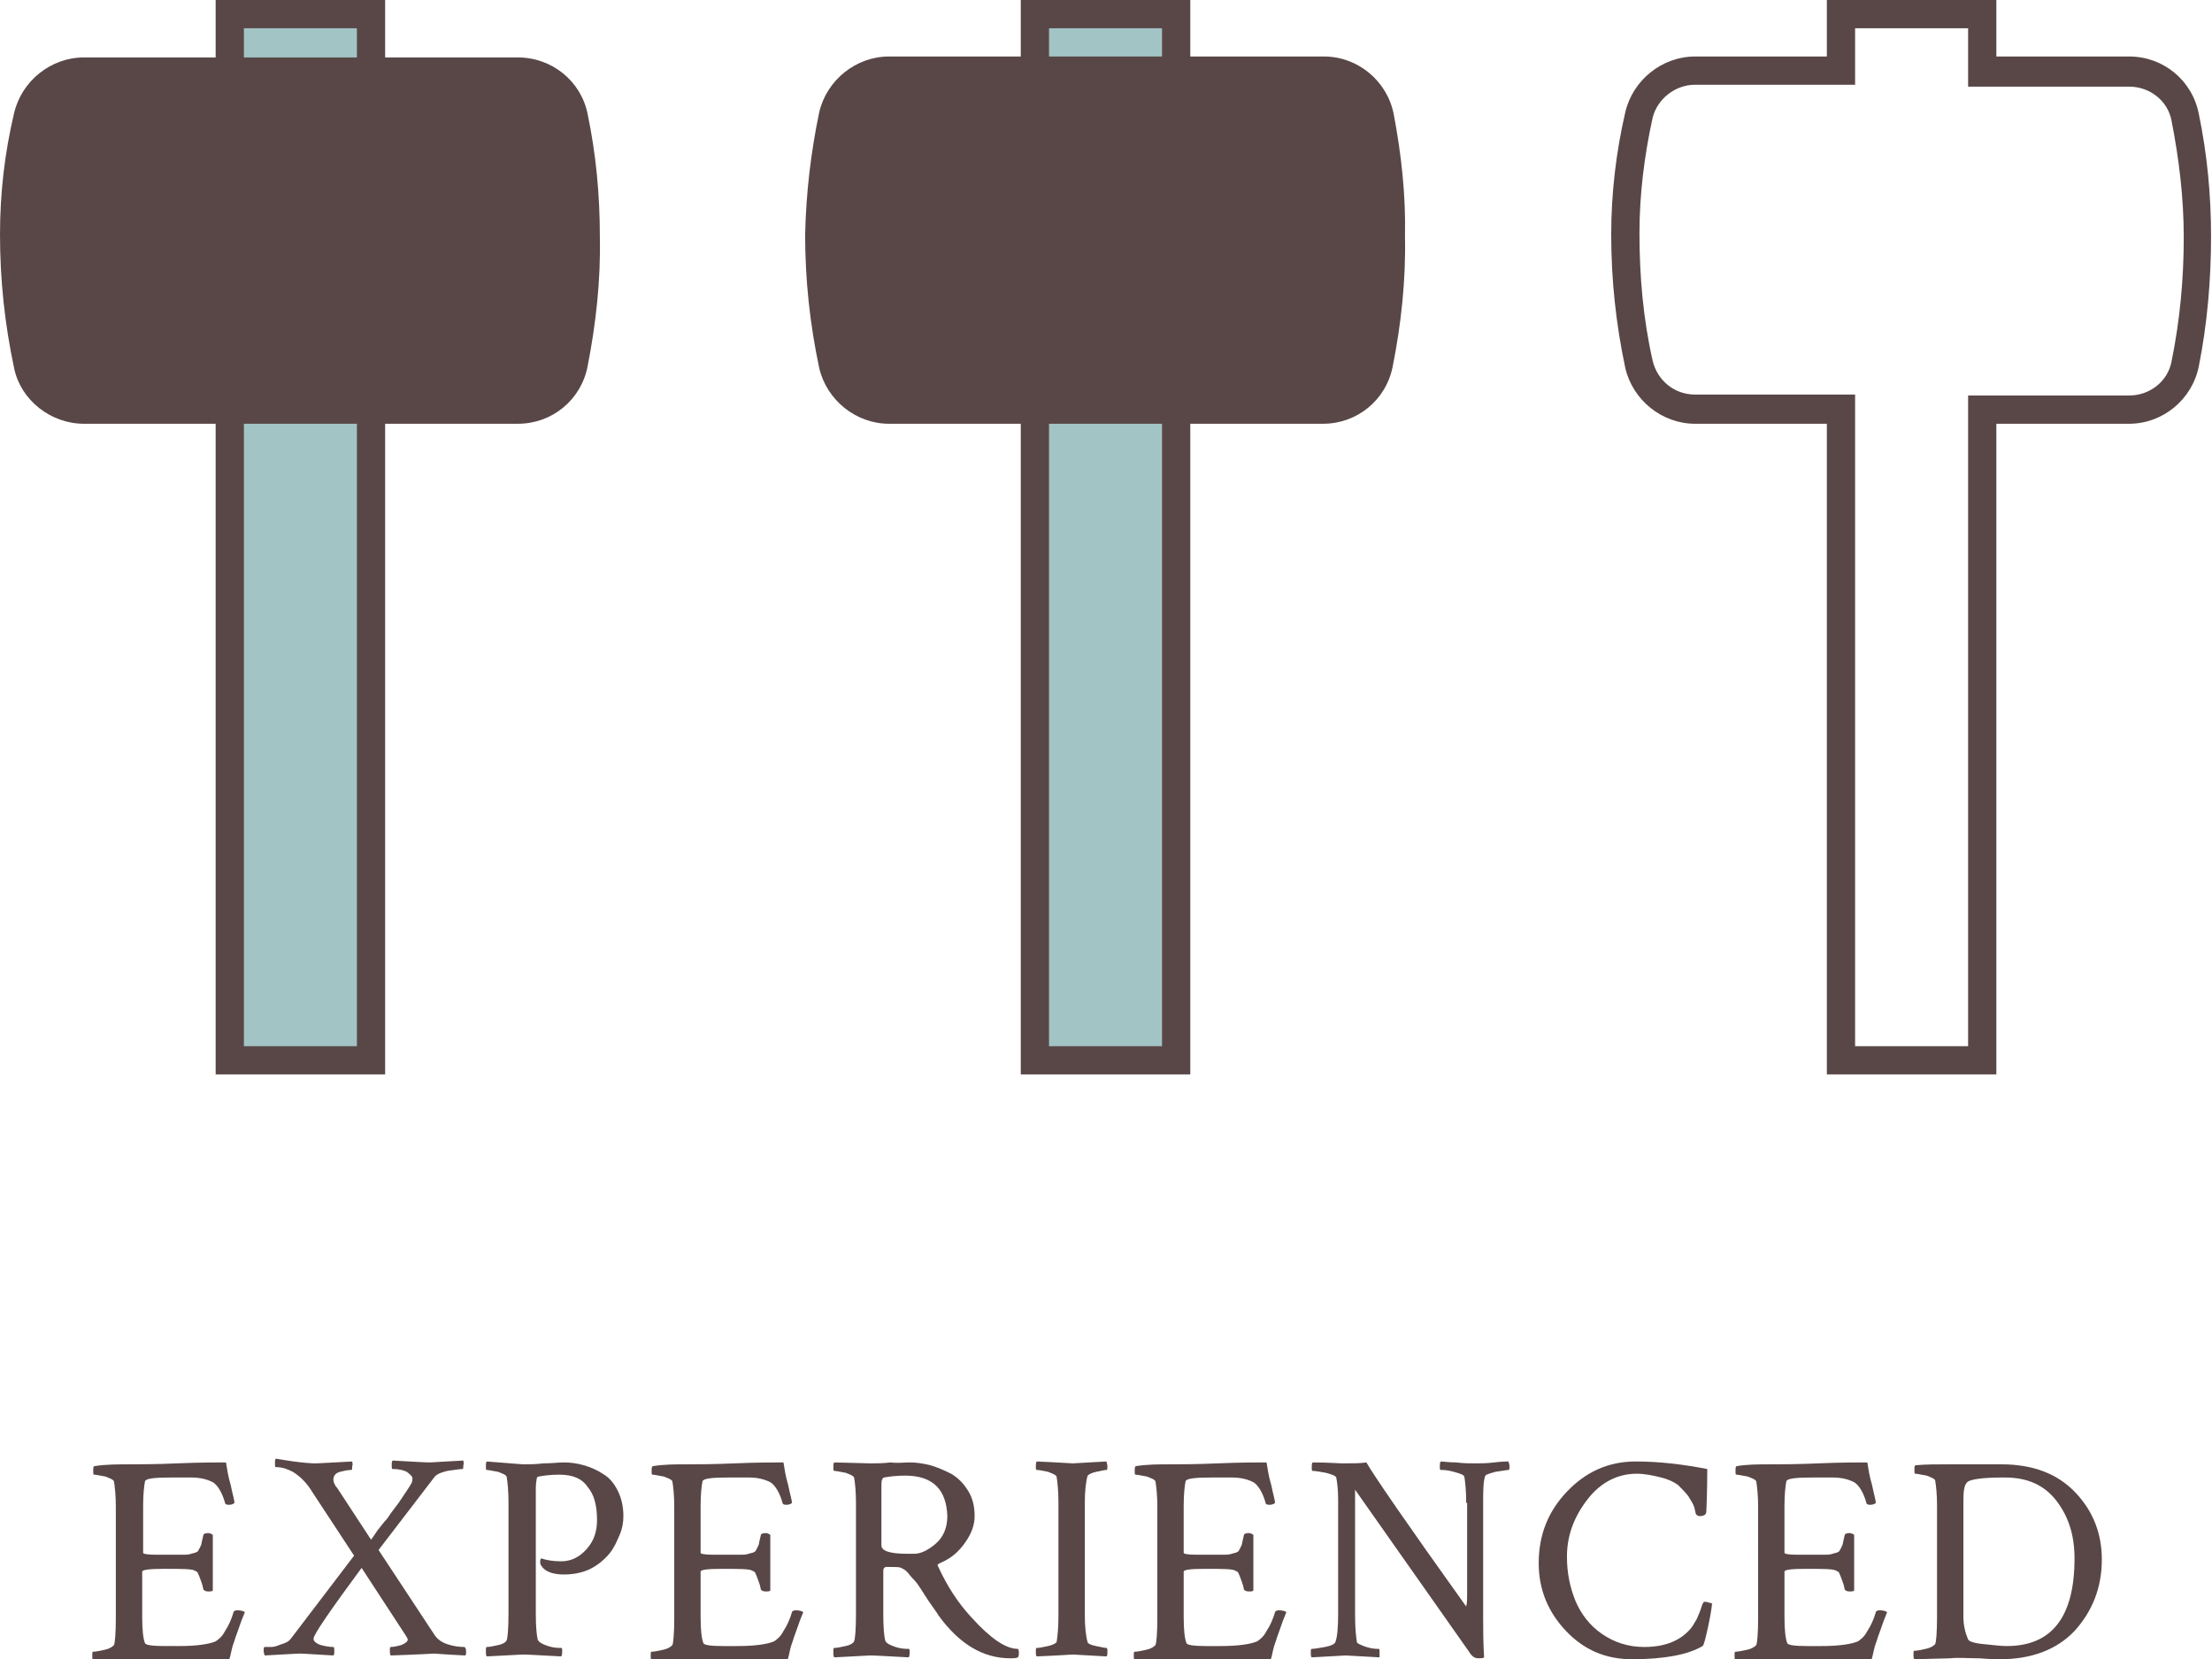
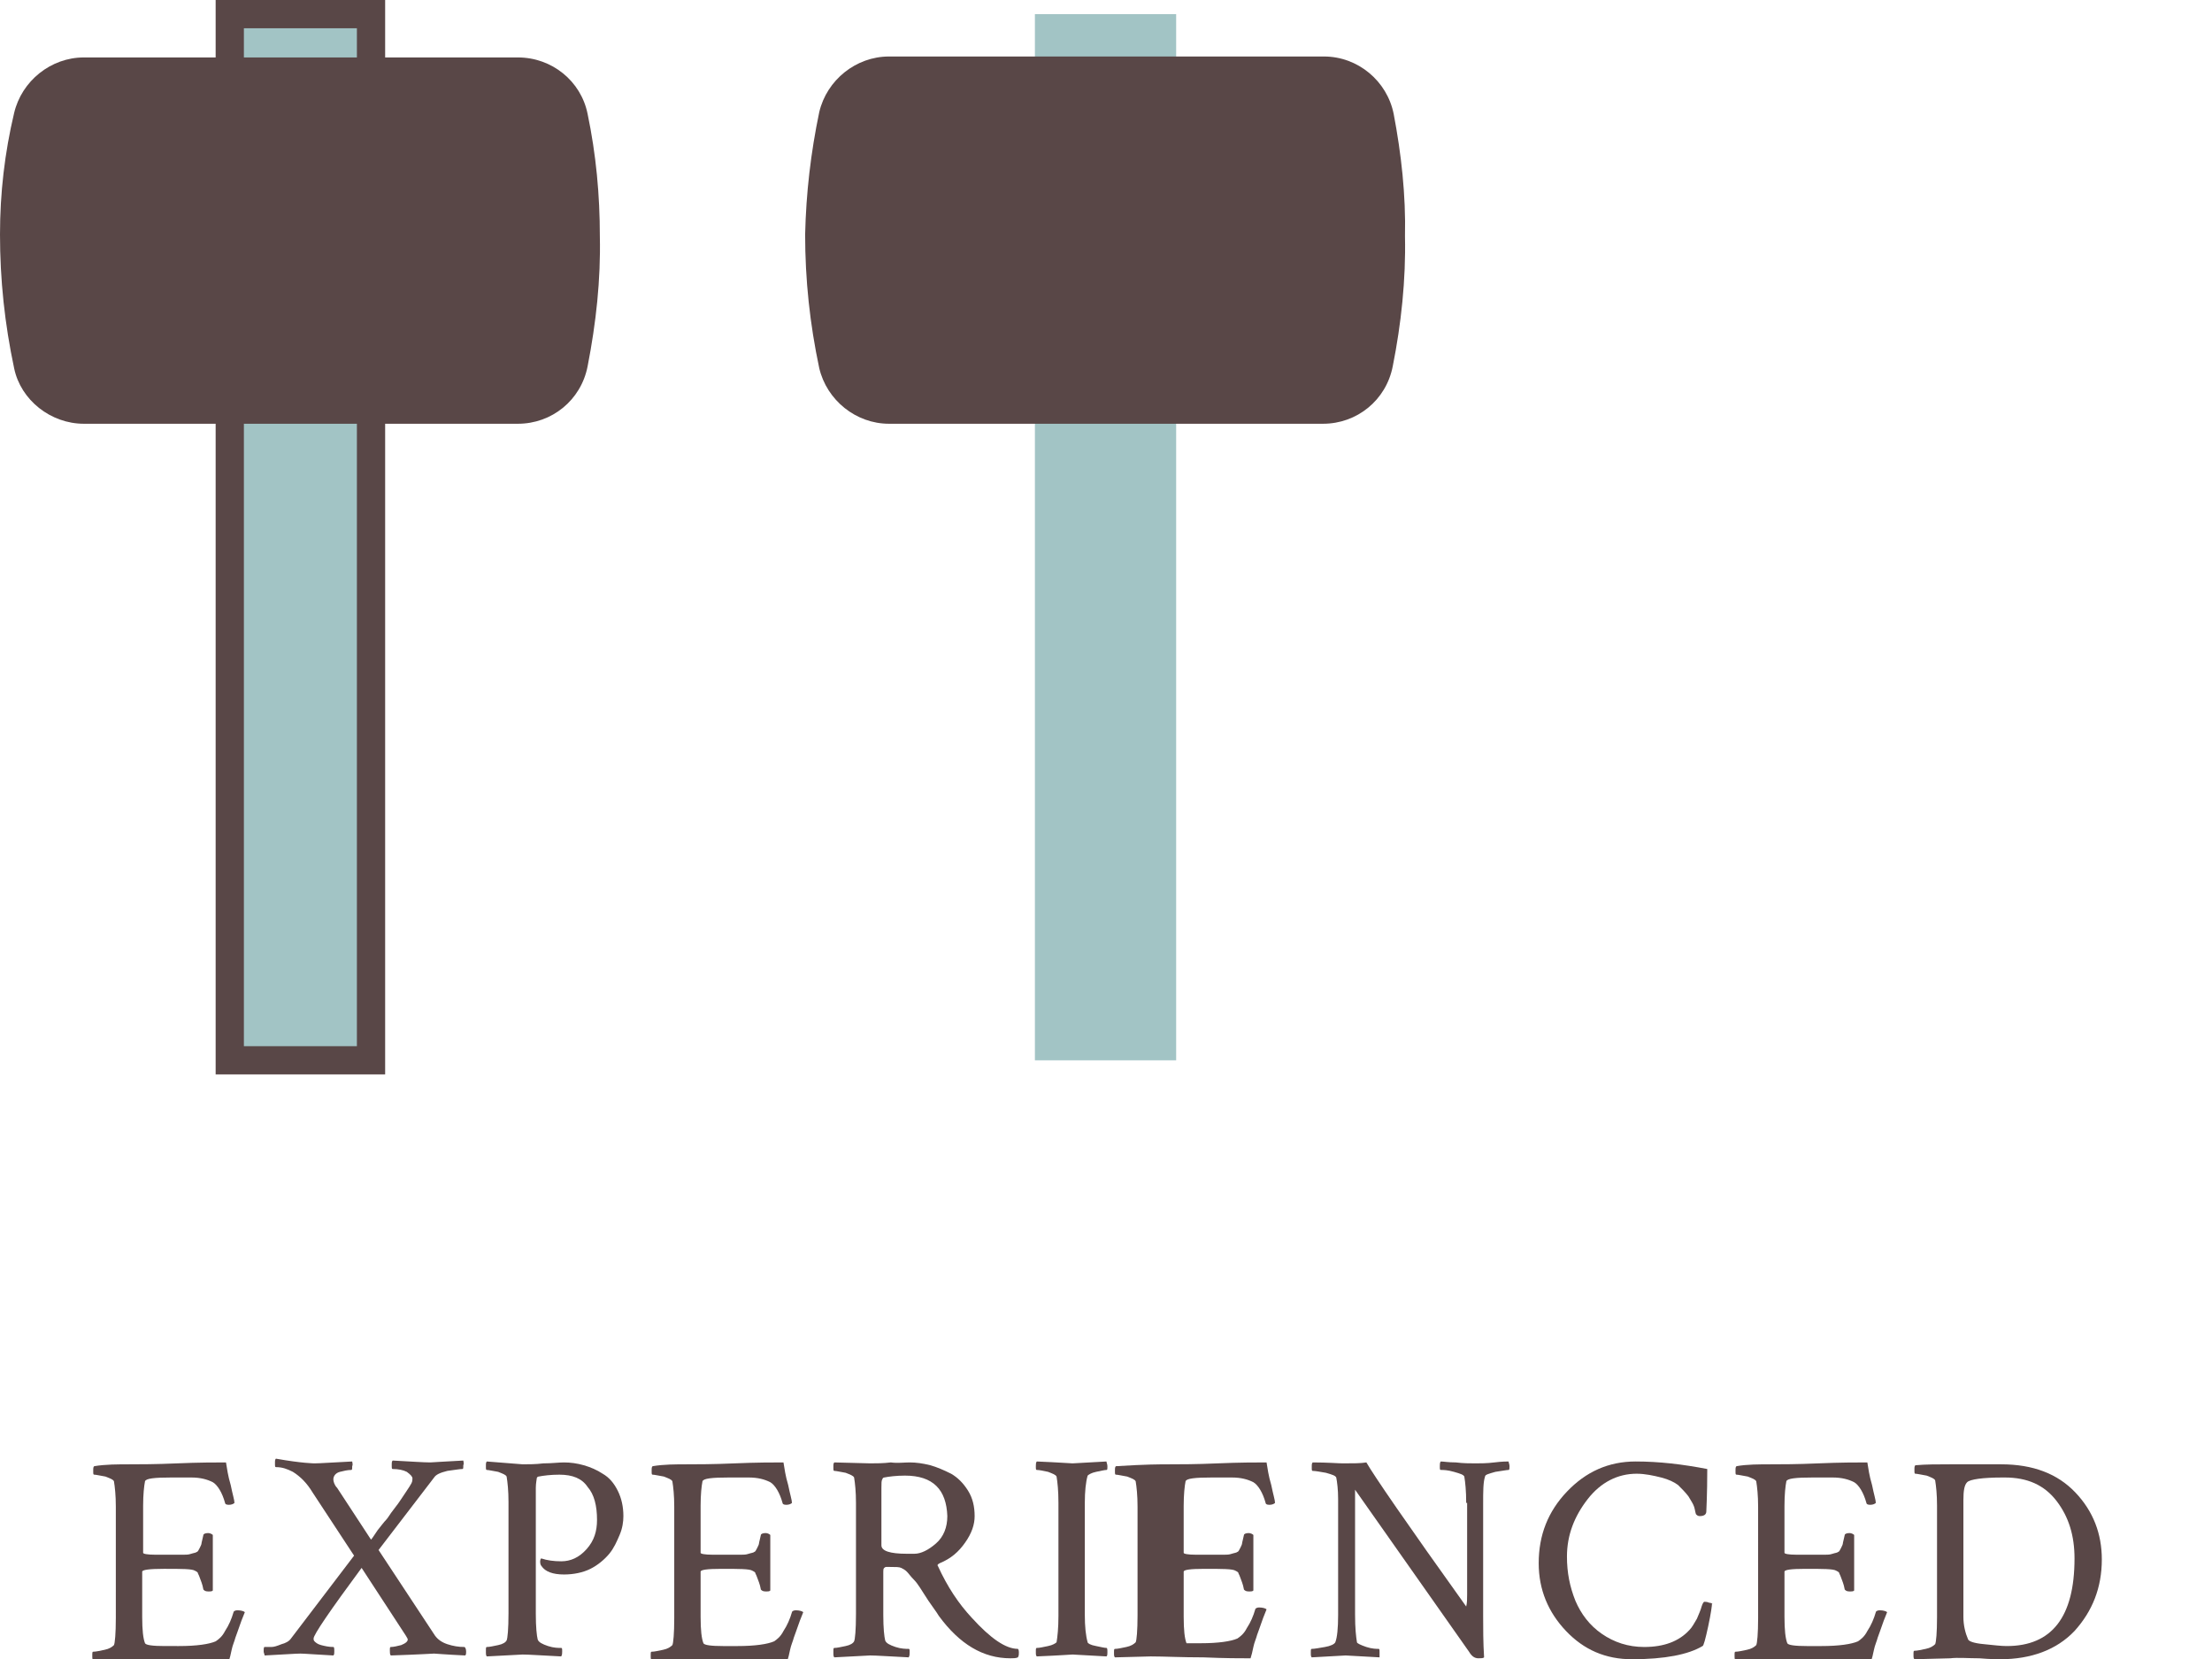
<svg xmlns="http://www.w3.org/2000/svg" version="1.1" id="Layer_1" x="0px" y="0px" viewBox="0 0 234.9 176.2" style="enable-background:new 0 0 234.9 176.2;" xml:space="preserve">
  <style type="text/css">
	.st0{fill:#594747;}
	.st1{fill:#A2C4C5;}
</style>
  <g>
    <g>
      <path class="st0" d="M13.9,155.5c0.9,0,2.6,0,4.9-0.1s4.1-0.1,5.2-0.1c0.1,0.6,0.2,1.4,0.5,2.4c0.2,1,0.4,1.6,0.4,1.9    c-0.1,0.1-0.3,0.2-0.6,0.2c-0.3,0-0.4-0.1-0.4-0.2c-0.3-1.1-0.8-1.9-1.3-2.2c-0.6-0.3-1.3-0.5-2.3-0.5h-2.1    c-1.8,0-2.7,0.1-2.8,0.4c-0.1,0.5-0.2,1.4-0.2,2.6v5c0,0.1,0.4,0.2,1.3,0.2h1.7c0.6,0,1,0,1.3,0s0.5,0,0.8-0.1s0.5-0.1,0.6-0.2    c0.1,0,0.2-0.2,0.3-0.4c0.1-0.2,0.2-0.4,0.2-0.5s0.1-0.4,0.2-0.9c0-0.1,0.2-0.2,0.5-0.2c0.2,0,0.4,0.1,0.5,0.2v5.9    c-0.1,0.1-0.2,0.1-0.5,0.1s-0.4-0.1-0.5-0.2c-0.1-0.6-0.3-1-0.4-1.3S21,167.1,21,167c-0.1-0.1-0.1-0.1-0.3-0.2    c-0.3-0.2-1.4-0.2-3.3-0.2c-1.5,0-2.3,0.1-2.3,0.3v4.8c0,1.4,0.1,2.3,0.3,2.8c0.1,0.2,0.8,0.3,2.1,0.3H19c1.9,0,3.2-0.2,3.9-0.5    c0.3-0.2,0.7-0.5,1-1.1c0.4-0.6,0.7-1.3,0.9-2c0-0.1,0.2-0.2,0.4-0.2c0.4,0,0.7,0.1,0.8,0.2c-0.1,0.3-0.3,0.7-0.5,1.3    s-0.4,1.1-0.5,1.4c-0.1,0.4-0.3,0.8-0.4,1.3s-0.2,0.9-0.3,1.2c-1.1,0-2.7,0-5-0.1c-2.3,0-4.2-0.1-5.6-0.1l-3.8,0.1    c-0.1-0.1-0.1-0.2-0.1-0.5s0-0.4,0.1-0.4c0.3,0,0.7-0.1,1.2-0.2c0.5-0.1,0.8-0.3,1-0.5c0.1-0.2,0.2-1.2,0.2-2.9V160    c0-1.2-0.1-2.1-0.2-2.7c-0.1-0.2-0.4-0.3-0.9-0.5c-0.6-0.1-1-0.2-1.2-0.2c-0.1,0-0.1-0.1-0.1-0.4c0-0.3,0-0.4,0.1-0.5    C11.2,155.5,12.5,155.5,13.9,155.5z" />
      <path class="st0" d="M33.4,155.4c0.6,0,1.9-0.1,4-0.2c0,0.1,0.1,0.3,0,0.5c0,0.3,0,0.4-0.1,0.4c-0.4,0-0.8,0.1-1.2,0.2    s-0.7,0.4-0.7,0.8c0,0.2,0.1,0.6,0.4,0.9l3.6,5.5c0.1-0.1,0.3-0.4,0.7-1c0.4-0.5,0.7-0.9,0.9-1.1c0.2-0.2,0.4-0.6,0.8-1.1    c0.4-0.5,0.6-0.8,0.8-1.1s0.4-0.6,0.6-0.9c0.2-0.3,0.4-0.6,0.5-0.8s0.1-0.4,0.1-0.5c0-0.2-0.2-0.4-0.6-0.7    c-0.4-0.2-0.9-0.3-1.5-0.3c-0.1,0-0.1-0.1-0.1-0.4c0-0.3,0-0.4,0.1-0.5c1.9,0.1,3.3,0.2,4,0.2c0.2,0,1.4-0.1,3.5-0.2    c0,0.1,0.1,0.3,0,0.5c0,0.3,0,0.4-0.1,0.4c-0.3,0-0.8,0.1-1.6,0.2c-0.8,0.2-1.2,0.4-1.4,0.7l-5.9,7.7l6,9.1    c0.3,0.4,0.7,0.7,1.3,0.9s1.2,0.3,1.8,0.3c0.1,0,0.2,0.2,0.2,0.5c0,0.2,0,0.3-0.1,0.4c-2.1-0.1-3.2-0.2-3.3-0.2s-1.6,0.1-4.6,0.2    c-0.1-0.1-0.1-0.3-0.1-0.5c0-0.3,0-0.4,0.1-0.4c0.3,0,0.7-0.1,1.1-0.2c0.5-0.2,0.7-0.4,0.7-0.6c0-0.1-0.1-0.2-0.2-0.4l-4.7-7.2    c-3.4,4.6-5.1,7.1-5.1,7.5c0,0.1,0,0.2,0.1,0.3s0.3,0.3,0.7,0.4c0.4,0.1,0.8,0.2,1.3,0.2c0.1,0,0.1,0.2,0.1,0.5    c0,0.2,0,0.3-0.1,0.4c-1.9-0.1-3.1-0.2-3.5-0.2c-0.5,0-1.8,0.1-3.8,0.2c0-0.1-0.1-0.3-0.1-0.4c0-0.3,0-0.5,0.1-0.5    c0.2,0,0.4,0,0.7,0s0.6-0.1,1.1-0.3c0.4-0.1,0.8-0.3,1-0.6l6.7-8.8l-4.4-6.7c-0.6-1-1.3-1.7-2.1-2.2c-0.6-0.3-1.1-0.5-1.8-0.5    c-0.1,0-0.1-0.1-0.1-0.4c0-0.3,0-0.4,0.1-0.5C32.1,155.4,33.4,155.4,33.4,155.4z" />
      <path class="st0" d="M55.5,155.5c0.6,0,1.4,0,2.2-0.1c0.9,0,1.6-0.1,2.2-0.1c0.7,0,1.4,0.1,2.1,0.3c0.7,0.2,1.4,0.5,2,0.9    c0.7,0.4,1.2,1,1.6,1.8s0.6,1.7,0.6,2.7c0,0.6-0.1,1.3-0.4,2s-0.6,1.4-1.1,2s-1.2,1.2-2,1.6c-0.8,0.4-1.8,0.6-2.8,0.6    c-1.2,0-2-0.3-2.4-0.9c-0.1-0.1-0.2-0.4-0.1-0.7c0-0.1,0.1-0.1,0.1-0.1c0.6,0.2,1.3,0.3,2.1,0.3c1,0,1.9-0.4,2.7-1.3    s1.1-1.9,1.1-3.1c0-1.5-0.3-2.7-1-3.5c-0.6-0.9-1.6-1.3-3-1.3c-0.9,0-1.7,0.1-2.2,0.2c-0.1,0-0.2,0.1-0.2,0.2c0,0.1-0.1,0.5-0.1,1    s0,1.2,0,2.2v11.2c0,1.4,0.1,2.3,0.2,2.7c0.1,0.3,0.5,0.5,1.1,0.7s1.1,0.2,1.4,0.2c0.1,0,0.1,0.1,0.1,0.4c0,0.2,0,0.3-0.1,0.5    c-2.1-0.1-3.4-0.2-4.1-0.2l-3.8,0.2c-0.1-0.1-0.1-0.2-0.1-0.6c0-0.3,0-0.4,0.1-0.4c0.3,0,0.7-0.1,1.2-0.2c0.5-0.1,0.8-0.3,0.9-0.5    c0.1-0.2,0.2-1.2,0.2-2.9v-11.8c0-1.2-0.1-2.1-0.2-2.7c-0.1-0.2-0.4-0.3-0.9-0.5c-0.6-0.1-1-0.2-1.2-0.2c-0.1,0-0.1-0.1-0.1-0.4    c0-0.3,0-0.4,0.1-0.5L55.5,155.5z" />
      <path class="st0" d="M73.1,155.5c0.9,0,2.6,0,4.9-0.1s4.1-0.1,5.2-0.1c0.1,0.6,0.2,1.4,0.5,2.4c0.2,1,0.4,1.6,0.4,1.9    c-0.1,0.1-0.3,0.2-0.6,0.2c-0.3,0-0.4-0.1-0.4-0.2c-0.3-1.1-0.8-1.9-1.3-2.2c-0.6-0.3-1.3-0.5-2.3-0.5h-2.1    c-1.8,0-2.7,0.1-2.8,0.4c-0.1,0.5-0.2,1.4-0.2,2.6v5c0,0.1,0.4,0.2,1.3,0.2h1.7c0.6,0,1,0,1.3,0s0.5,0,0.8-0.1s0.5-0.1,0.6-0.2    c0.1,0,0.2-0.2,0.3-0.4c0.1-0.2,0.2-0.4,0.2-0.5s0.1-0.4,0.2-0.9c0-0.1,0.2-0.2,0.5-0.2c0.2,0,0.4,0.1,0.5,0.2v5.9    c-0.1,0.1-0.2,0.1-0.5,0.1s-0.4-0.1-0.5-0.2c-0.1-0.6-0.3-1-0.4-1.3s-0.2-0.4-0.2-0.5c-0.1-0.1-0.1-0.1-0.3-0.2    c-0.3-0.2-1.4-0.2-3.3-0.2c-1.5,0-2.2,0.1-2.2,0.3v4.8c0,1.4,0.1,2.3,0.3,2.8c0.1,0.2,0.8,0.3,2.1,0.3h1.5c1.9,0,3.2-0.2,3.9-0.5    c0.3-0.2,0.7-0.5,1-1.1c0.4-0.6,0.7-1.3,0.9-2c0-0.1,0.2-0.2,0.4-0.2c0.4,0,0.7,0.1,0.8,0.2c-0.1,0.3-0.3,0.7-0.5,1.3    s-0.4,1.1-0.5,1.4c-0.1,0.4-0.3,0.8-0.4,1.3s-0.2,0.9-0.3,1.2c-1.1,0-2.7,0-5-0.1c-2.3,0-4.2-0.1-5.6-0.1l-3.8,0.1    c-0.1-0.1-0.1-0.2-0.1-0.5s0-0.4,0.1-0.4c0.3,0,0.7-0.1,1.2-0.2c0.5-0.1,0.8-0.3,1-0.5c0.1-0.2,0.2-1.2,0.2-2.9V160    c0-1.2-0.1-2.1-0.2-2.7c-0.1-0.2-0.4-0.3-0.9-0.5c-0.6-0.1-1-0.2-1.2-0.2c-0.1,0-0.1-0.1-0.1-0.4c0-0.3,0-0.4,0.1-0.5    C70.5,155.5,71.7,155.5,73.1,155.5z" />
      <path class="st0" d="M96.6,155.3c0.7,0,1.4,0.1,2.2,0.3c0.7,0.2,1.4,0.5,2.2,0.9c0.7,0.4,1.3,1,1.8,1.8s0.7,1.7,0.7,2.7    c0,0.9-0.3,1.8-1,2.8s-1.5,1.7-2.7,2.2c-0.2,0.1-0.3,0.2-0.2,0.3c1,2.2,2.2,4,3.6,5.5c2,2.2,3.6,3.3,4.9,3.3    c0.1,0.1,0.1,0.3,0.1,0.4c0,0.2,0,0.3-0.1,0.5c-0.2,0.1-0.5,0.1-0.8,0.1c-2.9,0-5.4-1.5-7.6-4.5c-0.3-0.5-0.7-1-1.1-1.6    s-0.7-1.1-0.9-1.4c-0.2-0.3-0.4-0.6-0.7-0.9c-0.3-0.3-0.5-0.6-0.7-0.8s-0.4-0.3-0.6-0.4c-0.2-0.1-0.6-0.1-1.2-0.1    c-0.2,0-0.3,0-0.4,0s-0.2,0.1-0.2,0.1c-0.1,0.1-0.1,0.2-0.1,0.4v4.6c0,1.4,0.1,2.3,0.2,2.7c0.1,0.3,0.5,0.5,1.1,0.7    s1.1,0.2,1.4,0.2c0.1,0,0.1,0.1,0.1,0.4c0,0.2,0,0.3-0.1,0.5c-2.1-0.1-3.4-0.2-4.1-0.2l-3.8,0.2c-0.1-0.1-0.1-0.2-0.1-0.6    c0-0.3,0-0.4,0.1-0.4c0.3,0,0.7-0.1,1.2-0.2c0.5-0.1,0.8-0.3,0.9-0.5s0.2-1.2,0.2-2.9v-11.8c0-1.2-0.1-2.1-0.2-2.7    c-0.1-0.2-0.4-0.3-0.9-0.5c-0.6-0.1-1-0.2-1.2-0.2c-0.1,0-0.1-0.1-0.1-0.4c0-0.3,0-0.4,0.1-0.5l3.8,0.1c0.6,0,1.4,0,2.2-0.1    C95.3,155.4,96,155.3,96.6,155.3z M96.1,156.7c-0.9,0-1.7,0.1-2.2,0.2c-0.1,0-0.2,0.1-0.2,0.2c-0.1,0.1-0.1,0.4-0.1,0.9    s0,1.2,0,2.3v3.8c0,0.6,0.9,0.9,2.7,0.9h0.8c0.7,0,1.5-0.4,2.3-1.1c0.8-0.7,1.2-1.7,1.2-2.9C100.5,158.2,99.1,156.7,96.1,156.7z" />
      <path class="st0" d="M112.4,159.6c0-1.3-0.1-2.2-0.2-2.8c-0.1-0.2-0.4-0.3-0.9-0.5c-0.5-0.1-0.9-0.2-1.2-0.2    c-0.1,0-0.1-0.1-0.1-0.4c0-0.2,0-0.4,0.1-0.5c2.4,0.1,3.6,0.2,3.8,0.2c0.3,0,1.5-0.1,3.6-0.2c0,0.1,0.1,0.3,0.1,0.5    c0,0.3,0,0.4-0.1,0.4c-0.2,0-0.6,0.1-1.1,0.2c-0.5,0.1-0.8,0.3-0.9,0.4c-0.2,0.7-0.3,1.7-0.3,2.9v11.9c0,1.2,0.1,2.2,0.3,2.9    c0,0.1,0.3,0.3,0.9,0.4c0.5,0.1,0.9,0.2,1.1,0.2c0.1,0,0.1,0.2,0.1,0.5c0,0.2,0,0.3-0.1,0.4c-2.1-0.1-3.3-0.2-3.6-0.2    c-0.1,0-1.4,0.1-3.8,0.2c-0.1-0.1-0.1-0.2-0.1-0.5s0-0.4,0.1-0.4c0.3,0,0.7-0.1,1.2-0.2s0.8-0.3,0.9-0.4c0.1-0.6,0.2-1.5,0.2-2.8    V159.6z" />
-       <path class="st0" d="M124.4,155.5c0.9,0,2.6,0,4.9-0.1s4.1-0.1,5.2-0.1c0.1,0.6,0.2,1.4,0.5,2.4c0.2,1,0.4,1.6,0.4,1.9    c-0.1,0.1-0.3,0.2-0.6,0.2s-0.4-0.1-0.4-0.2c-0.3-1.1-0.8-1.9-1.3-2.2c-0.6-0.3-1.3-0.5-2.3-0.5h-2.1c-1.8,0-2.7,0.1-2.8,0.4    c-0.1,0.5-0.2,1.4-0.2,2.6v5c0,0.1,0.4,0.2,1.3,0.2h1.7c0.6,0,1,0,1.3,0s0.5,0,0.8-0.1s0.5-0.1,0.6-0.2c0.1,0,0.2-0.2,0.3-0.4    s0.2-0.4,0.2-0.5s0.1-0.4,0.2-0.9c0-0.1,0.2-0.2,0.5-0.2c0.2,0,0.4,0.1,0.5,0.2v5.9c-0.1,0.1-0.2,0.1-0.5,0.1s-0.4-0.1-0.5-0.2    c-0.1-0.6-0.3-1-0.4-1.3c-0.1-0.3-0.2-0.4-0.2-0.5c-0.1-0.1-0.1-0.1-0.3-0.2c-0.3-0.2-1.4-0.2-3.3-0.2c-1.5,0-2.2,0.1-2.2,0.3v4.8    c0,1.4,0.1,2.3,0.3,2.8c0.1,0.2,0.8,0.3,2.1,0.3h1.5c1.9,0,3.2-0.2,3.9-0.5c0.3-0.2,0.7-0.5,1-1.1c0.4-0.6,0.7-1.3,0.9-2    c0-0.1,0.2-0.2,0.4-0.2c0.4,0,0.7,0.1,0.8,0.2c-0.1,0.3-0.3,0.7-0.5,1.3s-0.4,1.1-0.5,1.4c-0.1,0.4-0.3,0.8-0.4,1.3    c-0.1,0.5-0.2,0.9-0.3,1.2c-1.1,0-2.7,0-5-0.1c-2.3,0-4.2-0.1-5.6-0.1l-3.8,0.1c-0.1-0.1-0.1-0.2-0.1-0.5s0-0.4,0.1-0.4    c0.3,0,0.7-0.1,1.2-0.2c0.5-0.1,0.8-0.3,1-0.5c0.1-0.2,0.2-1.2,0.2-2.9V160c0-1.2-0.1-2.1-0.2-2.7c-0.1-0.2-0.4-0.3-0.9-0.5    c-0.6-0.1-1-0.2-1.2-0.2c-0.1,0-0.1-0.1-0.1-0.4c0-0.3,0-0.4,0.1-0.5C121.8,155.5,123,155.5,124.4,155.5z" />
+       <path class="st0" d="M124.4,155.5c0.9,0,2.6,0,4.9-0.1s4.1-0.1,5.2-0.1c0.1,0.6,0.2,1.4,0.5,2.4c0.2,1,0.4,1.6,0.4,1.9    c-0.1,0.1-0.3,0.2-0.6,0.2s-0.4-0.1-0.4-0.2c-0.3-1.1-0.8-1.9-1.3-2.2c-0.6-0.3-1.3-0.5-2.3-0.5h-2.1c-1.8,0-2.7,0.1-2.8,0.4    c-0.1,0.5-0.2,1.4-0.2,2.6v5c0,0.1,0.4,0.2,1.3,0.2h1.7c0.6,0,1,0,1.3,0s0.5,0,0.8-0.1s0.5-0.1,0.6-0.2c0.1,0,0.2-0.2,0.3-0.4    s0.2-0.4,0.2-0.5s0.1-0.4,0.2-0.9c0-0.1,0.2-0.2,0.5-0.2c0.2,0,0.4,0.1,0.5,0.2v5.9c-0.1,0.1-0.2,0.1-0.5,0.1s-0.4-0.1-0.5-0.2    c-0.1-0.6-0.3-1-0.4-1.3c-0.1-0.3-0.2-0.4-0.2-0.5c-0.1-0.1-0.1-0.1-0.3-0.2c-0.3-0.2-1.4-0.2-3.3-0.2c-1.5,0-2.2,0.1-2.2,0.3v4.8    c0,1.4,0.1,2.3,0.3,2.8h1.5c1.9,0,3.2-0.2,3.9-0.5c0.3-0.2,0.7-0.5,1-1.1c0.4-0.6,0.7-1.3,0.9-2    c0-0.1,0.2-0.2,0.4-0.2c0.4,0,0.7,0.1,0.8,0.2c-0.1,0.3-0.3,0.7-0.5,1.3s-0.4,1.1-0.5,1.4c-0.1,0.4-0.3,0.8-0.4,1.3    c-0.1,0.5-0.2,0.9-0.3,1.2c-1.1,0-2.7,0-5-0.1c-2.3,0-4.2-0.1-5.6-0.1l-3.8,0.1c-0.1-0.1-0.1-0.2-0.1-0.5s0-0.4,0.1-0.4    c0.3,0,0.7-0.1,1.2-0.2c0.5-0.1,0.8-0.3,1-0.5c0.1-0.2,0.2-1.2,0.2-2.9V160c0-1.2-0.1-2.1-0.2-2.7c-0.1-0.2-0.4-0.3-0.9-0.5    c-0.6-0.1-1-0.2-1.2-0.2c-0.1,0-0.1-0.1-0.1-0.4c0-0.3,0-0.4,0.1-0.5C121.8,155.5,123,155.5,124.4,155.5z" />
      <path class="st0" d="M155.7,159.6c0-1.3-0.1-2.2-0.2-2.8c-0.1-0.2-0.4-0.3-1.1-0.5s-1.1-0.2-1.4-0.2c-0.1,0-0.1-0.1-0.1-0.4    c0-0.2,0-0.4,0.1-0.5c0.3,0,0.8,0.1,1.6,0.1c0.8,0.1,1.5,0.1,2.1,0.1c0.5,0,1.2,0,2-0.1s1.3-0.1,1.5-0.1c0,0.1,0.1,0.3,0.1,0.5    s0,0.4-0.1,0.4c-0.2,0-0.7,0.1-1.4,0.2c-0.7,0.2-1.1,0.3-1.1,0.5c-0.2,0.6-0.2,1.6-0.2,2.9v11.9c0,1.3,0,2.8,0.1,4.4    c-0.1,0.1-0.3,0.1-0.6,0.1c-0.4,0-0.7-0.2-1-0.7l-12.1-17.2v13.3c0,1.4,0.1,2.3,0.2,2.9c0,0.1,0.4,0.3,1,0.5s1.1,0.2,1.3,0.2    c0.1,0,0.1,0.1,0.1,0.4c0,0.2,0,0.4,0,0.5c-2.1-0.1-3.3-0.2-3.6-0.2l-3.6,0.2c-0.1-0.1-0.1-0.2-0.1-0.5s0-0.4,0.1-0.4    c0.3,0,0.8-0.1,1.4-0.2s1-0.3,1.1-0.5c0.2-0.5,0.3-1.5,0.3-2.9v-12.3c0-1-0.1-1.8-0.2-2.3c-0.1-0.2-0.4-0.3-1.1-0.5    c-0.6-0.1-1.1-0.2-1.4-0.2c-0.1,0-0.1-0.1-0.1-0.4c0-0.3,0-0.4,0.1-0.5c1.6,0,2.7,0.1,3.2,0.1c1.1,0,1.9,0,2.5-0.1    c0.8,1.4,4.3,6.5,10.6,15.3c0.1-0.4,0.1-0.8,0.1-1.3v-9.7H155.7z" />
      <path class="st0" d="M181.8,170.3c0,0.2-0.1,1-0.4,2.4c-0.3,1.4-0.5,2.1-0.6,2.1c-1.5,0.9-4,1.4-7.5,1.4c-2.8,0-5.1-1-7-3    s-2.9-4.4-2.9-7.2c0-3,1-5.5,3-7.6s4.4-3.2,7.3-3.2c2.5,0,5,0.3,7.6,0.8c0,2.8-0.1,4.3-0.1,4.5c0,0.3-0.2,0.5-0.7,0.5    c-0.2,0-0.3-0.1-0.4-0.2c-0.1-0.3-0.1-0.5-0.2-0.8s-0.3-0.6-0.6-1.1c-0.3-0.4-0.7-0.8-1.1-1.2c-0.4-0.3-1-0.6-1.8-0.8    s-1.7-0.4-2.6-0.4c-2,0-3.8,0.9-5.2,2.7s-2.2,3.8-2.2,6.1c0,1.7,0.3,3.2,0.9,4.7c0.6,1.4,1.5,2.6,2.8,3.5s2.8,1.4,4.5,1.4    c2.1,0,3.7-0.6,4.8-1.8c0.3-0.3,0.5-0.7,0.8-1.2c0.2-0.5,0.4-0.9,0.5-1.3c0.1-0.3,0.2-0.5,0.3-0.5s0.3,0,0.5,0.1    c0.2,0,0.3,0.1,0.4,0.1H181.8z" />
      <path class="st0" d="M188.2,155.5c0.9,0,2.6,0,4.9-0.1c2.3-0.1,4.1-0.1,5.2-0.1c0.1,0.6,0.2,1.4,0.5,2.4c0.2,1,0.4,1.6,0.4,1.9    c-0.1,0.1-0.3,0.2-0.6,0.2s-0.4-0.1-0.4-0.2c-0.3-1.1-0.8-1.9-1.3-2.2c-0.6-0.3-1.3-0.5-2.3-0.5h-2.1c-1.8,0-2.7,0.1-2.8,0.4    c-0.1,0.5-0.2,1.4-0.2,2.6v5c0,0.1,0.4,0.2,1.3,0.2h1.7c0.6,0,1,0,1.3,0s0.5,0,0.8-0.1s0.5-0.1,0.6-0.2c0.1,0,0.2-0.2,0.3-0.4    s0.2-0.4,0.2-0.5s0.1-0.4,0.2-0.9c0-0.1,0.2-0.2,0.5-0.2c0.2,0,0.4,0.1,0.5,0.2v5.9c-0.1,0.1-0.2,0.1-0.5,0.1s-0.4-0.1-0.5-0.2    c-0.1-0.6-0.3-1-0.4-1.3c-0.1-0.3-0.2-0.4-0.2-0.5c-0.1-0.1-0.1-0.1-0.3-0.2c-0.3-0.2-1.4-0.2-3.3-0.2c-1.5,0-2.2,0.1-2.2,0.3v4.8    c0,1.4,0.1,2.3,0.3,2.8c0.1,0.2,0.8,0.3,2.1,0.3h1.5c1.9,0,3.2-0.2,3.9-0.5c0.3-0.2,0.7-0.5,1-1.1c0.4-0.6,0.7-1.3,0.9-2    c0-0.1,0.2-0.2,0.4-0.2c0.4,0,0.7,0.1,0.8,0.2c-0.1,0.3-0.3,0.7-0.5,1.3s-0.4,1.1-0.5,1.4c-0.1,0.4-0.3,0.8-0.4,1.3    c-0.1,0.5-0.2,0.9-0.3,1.2c-1.1,0-2.7,0-5-0.1c-2.3,0-4.2-0.1-5.6-0.1l-3.8,0.1c-0.1-0.1-0.1-0.2-0.1-0.5s0-0.4,0.1-0.4    c0.3,0,0.7-0.1,1.2-0.2c0.5-0.1,0.8-0.3,1-0.5c0.1-0.2,0.2-1.2,0.2-2.9V160c0-1.2-0.1-2.1-0.2-2.7c-0.1-0.2-0.4-0.3-0.9-0.5    c-0.6-0.1-1-0.2-1.2-0.2c-0.1,0-0.1-0.1-0.1-0.4c0-0.3,0-0.4,0.1-0.5C185.5,155.5,186.8,155.5,188.2,155.5z" />
      <path class="st0" d="M207.1,155.5c0.8,0,1.8,0,3,0s2,0,2.4,0c3.4,0,6,1,7.9,3s2.8,4.4,2.8,7.1c0,3-1,5.5-2.9,7.6    c-1.9,2-4.6,3-7.9,3c-0.2,0-1,0-2.2-0.1c-1.2,0-2.3-0.1-3.1,0l-3.8,0.1c-0.1-0.1-0.1-0.2-0.1-0.5s0-0.4,0.1-0.4    c0.3,0,0.7-0.1,1.2-0.2c0.5-0.1,0.8-0.3,1-0.5c0.1-0.2,0.2-1.2,0.2-2.9v-11.8c0-1.2-0.1-2.1-0.2-2.7c-0.1-0.2-0.4-0.3-0.9-0.5    c-0.6-0.1-1-0.2-1.2-0.2c-0.1,0-0.1-0.1-0.1-0.4c0-0.3,0-0.4,0.1-0.5C204.5,155.5,205.7,155.5,207.1,155.5z M208.5,159.3v12.4    c0,0.9,0.2,1.7,0.5,2.4c0.1,0.2,0.6,0.4,1.7,0.5c1,0.1,1.8,0.2,2.4,0.2c4.8,0,7.2-3.1,7.2-9.3c0-2.4-0.6-4.4-1.9-6.1    c-1.3-1.7-3.1-2.5-5.5-2.5h-0.2c-2.2,0-3.5,0.2-3.8,0.5C208.6,157.7,208.5,158.3,208.5,159.3z" />
    </g>
  </g>
  <g>
    <g>
      <g>
        <rect x="24.4" y="1.5" class="st1" width="15" height="111.1" />
        <path class="st0" d="M40.9,114.1h-18V0h18V114.1z M25.9,111.1h12V3h-12C25.9,3,25.9,111.1,25.9,111.1z" />
      </g>
      <path class="st0" d="M62.4,12.1c-0.7-3.5-3.8-6-7.4-6H8.9c-3.5,0-6.6,2.5-7.4,5.9C0.5,16.2,0,20.5,0,24.9c0,4.8,0.5,9.5,1.5,14.2    C2.2,42.5,5.4,45,8.9,45H55c3.6,0,6.7-2.5,7.4-6.1c0.9-4.6,1.4-9.2,1.3-13.8C63.7,20.7,63.3,16.4,62.4,12.1z" />
    </g>
    <g>
      <g>
        <rect x="109.9" y="1.5" class="st1" width="15" height="111.1" />
-         <path class="st0" d="M126.4,114.1h-18V0h18V114.1z M111.4,111.1h12V3h-12V111.1z" />
      </g>
      <path class="st0" d="M148,12.1c-0.7-3.5-3.8-6.1-7.4-6.1H94.4c-3.5,0-6.6,2.5-7.4,5.9c-0.9,4.3-1.4,8.6-1.5,13    c0,4.8,0.5,9.5,1.5,14.2c0.8,3.4,3.9,5.9,7.4,5.9h46.1c3.6,0,6.7-2.5,7.4-6.1c0.9-4.5,1.4-9.2,1.3-13.8    C149.3,20.7,148.8,16.3,148,12.1z" />
    </g>
-     <path class="st0" d="M212,114.1h-18V45h-14c-3.5,0-6.6-2.5-7.4-5.9c-1-4.7-1.5-9.4-1.5-14.2c0-4.3,0.5-8.7,1.5-13   c0.8-3.4,3.9-5.9,7.4-5.9h14V0h18v6h14.1c3.6,0,6.7,2.5,7.4,6.1c0.9,4.3,1.3,8.7,1.3,13c0,4.6-0.4,9.3-1.3,13.8   c-0.7,3.5-3.8,6.1-7.4,6.1H212V114.1z M197,111.1h12V42h17.1c2.2,0,4.1-1.5,4.5-3.6c0.9-4.4,1.3-8.8,1.3-13.2   c0-4.2-0.5-8.3-1.3-12.4c-0.4-2.1-2.3-3.6-4.5-3.6H209V3h-12v6h-17c-2.1,0-4,1.5-4.5,3.5c-0.9,4.1-1.4,8.2-1.4,12.3   c0,4.5,0.4,9.1,1.4,13.5c0.5,2.1,2.3,3.6,4.5,3.6h17V111.1z" />
  </g>
</svg>